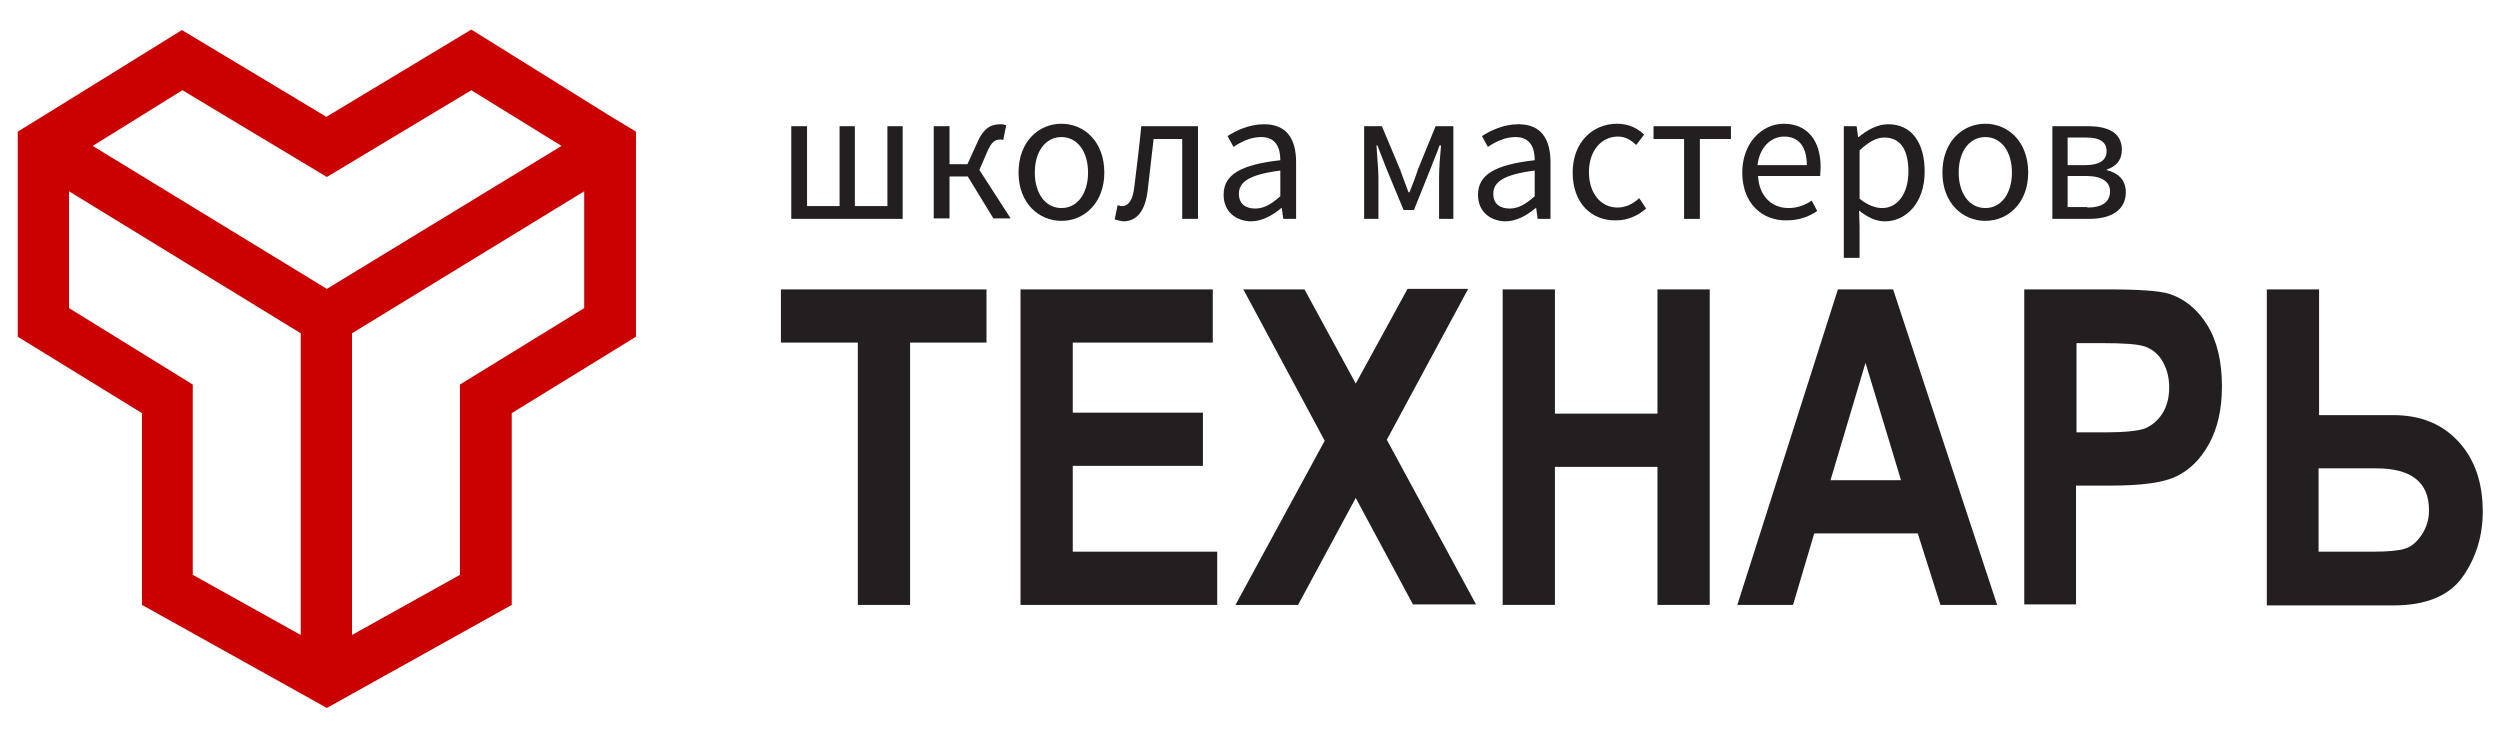
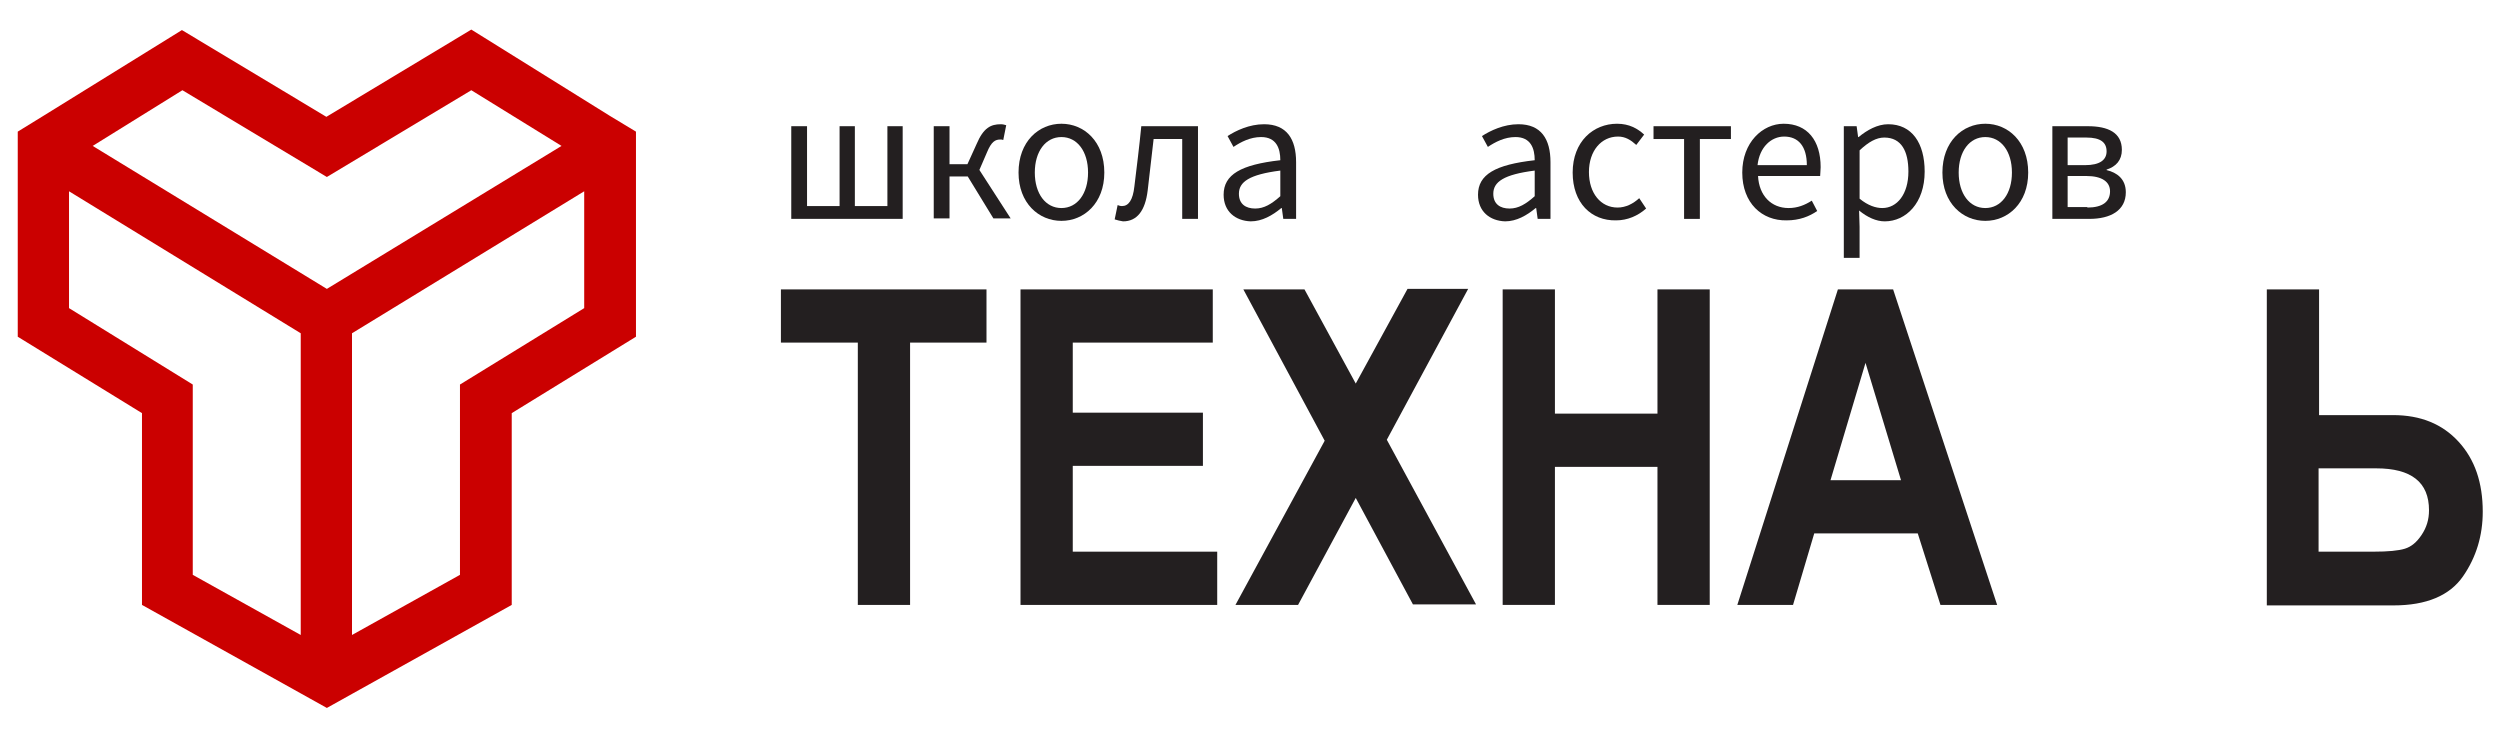
<svg xmlns="http://www.w3.org/2000/svg" id="Layer_1" x="0px" y="0px" viewBox="0 0 507.1 149.7" style="enable-background:new 0 0 507.1 149.7;" xml:space="preserve">
  <style type="text/css"> .st0{fill:#CB0000;} .st1{fill:#231F20;} </style>
  <path class="st0" d="M123.7,23.5L95.6,6L66.2,23.7L36.9,6.1L8.8,23.5l-5.2,3.2v5.8v35.8l25.2,15.5v38.9l32.3,18l5.2,2.9l5.2-2.9 l32.3-18V83.8l25.2-15.5V32.5v-5.8L123.7,23.5z M37,18.3l29.3,17.6l29.3-17.6l18.3,11.3l-47.6,29l-47.5-29L37,18.3z M61,128.8 l-21.9-12.2V78L14,62.5V38.8L61,67.6V128.8z M118.5,62.5L93.3,78v38.6l-21.9,12.2V67.6l47.1-28.8V62.5z" />
  <g>
    <path class="st1" d="M174,122.7V69.5h-15.6V58.7h41.7v10.8h-15.5v53.2H174z" />
    <path class="st1" d="M207,122.7v-64h39v10.8h-28.4v14.2h26.4v10.8h-26.4v17.4h29.3v10.8H207z" />
    <path class="st1" d="M250.6,122.7l18.1-33.3l-16.5-30.7h12.4L275,77.8l10.5-19.2h12.3l-16.5,30.6l18.1,33.4h-12.8L275,101 l-11.7,21.7H250.6z" />
    <path class="st1" d="M304.8,122.7v-64h10.6v25.2h20.8V58.7h10.6v64h-10.6v-28h-20.8v28H304.8z" />
    <path class="st1" d="M405.1,122.7h-11.5l-4.6-14.5h-21l-4.3,14.5h-11.3l20.4-64H384L405.1,122.7z M385.6,97.4l-7.2-23.8l-7.1,23.8 H385.6z" />
-     <path class="st1" d="M410.6,122.7v-64h17c6.3,0,10.5,0.3,12.4,0.9c3.1,1,5.7,3.1,7.7,6.3c2,3.2,3,7.4,3,12.5 c0,4.6-0.9,8.5-2.6,11.6c-1.7,3.1-3.9,5.3-6.6,6.6c-2.6,1.3-7.1,1.9-13.5,1.9h-6.9v24.1H410.6z M421.2,69.5v18.2h5.9 c3.9,0,6.6-0.3,8-0.8c1.4-0.6,2.6-1.6,3.5-3c0.9-1.4,1.4-3.2,1.4-5.3c0-2.1-0.5-3.9-1.4-5.4c-0.9-1.5-2.1-2.4-3.5-2.9 c-1.4-0.5-4.3-0.7-8.7-0.7H421.2z" />
    <path class="st1" d="M459.8,122.7v-64h10.6v25.5h15c5.6,0,10,1.8,13.3,5.4c3.3,3.6,4.9,8.3,4.9,14.2c0,4.8-1.3,9.2-4,13.1 c-2.7,3.9-7.4,5.9-14.1,5.9H459.8z M470.3,95v16.9h11.2c2.9,0,5-0.2,6.3-0.6c1.3-0.4,2.4-1.3,3.4-2.8c1-1.5,1.5-3.1,1.5-5 c0-5.7-3.6-8.5-10.7-8.5H470.3z" />
  </g>
  <g>
    <path class="st1" d="M160.6,25.6h3.1v16.2h6.6V25.6h3.1v16.2h6.6V25.6h3.1v18.8h-22.6V25.6z" />
    <path class="st1" d="M189.4,25.6h3.2v7.7h5.3l7.1,11h-3.5l-5.2-8.5h-3.7v8.5h-3.2V25.6z M195.6,34.7l2.5-5.5c1.4-3.3,2.9-4,4.9-4 c0.4,0,0.8,0.1,1.1,0.2l-0.6,3c-0.2-0.1-0.4-0.1-0.6-0.1c-1,0-1.8,0.4-2.7,2.6l-1.9,4.4L195.6,34.7z" />
    <path class="st1" d="M206.6,35c0-6.3,4.1-9.9,8.7-9.9s8.7,3.6,8.7,9.9c0,6.2-4.1,9.8-8.7,9.8S206.6,41.2,206.6,35z M220.7,35 c0-4.3-2.2-7.2-5.4-7.2s-5.4,2.9-5.4,7.2s2.2,7.2,5.4,7.2S220.7,39.3,220.7,35z" />
    <path class="st1" d="M226.1,44.5l0.6-2.9c0.3,0.1,0.5,0.2,0.9,0.2c1.3,0,2.2-1.2,2.5-4c0.5-4.1,1-8.1,1.4-12.2h11.5v18.8h-3.2V28.2 h-5.8c-0.4,3.4-0.8,6.9-1.2,10.4c-0.5,4.2-2.2,6.3-5,6.3C227.2,44.8,226.7,44.7,226.1,44.5z" />
    <path class="st1" d="M248.2,39.5c0-4.1,3.5-6.1,11.5-7c0-2.4-0.8-4.7-3.9-4.7c-2.2,0-4.1,1-5.6,2l-1.2-2.2c1.7-1.1,4.4-2.4,7.4-2.4 c4.6,0,6.5,3,6.5,7.7v11.5h-2.6l-0.3-2.2h-0.1c-1.8,1.5-3.9,2.7-6.2,2.7C250.6,44.8,248.2,42.9,248.2,39.5z M259.7,39.8v-5.2 c-6.3,0.8-8.4,2.3-8.4,4.7c0,2.1,1.4,3,3.3,3C256.4,42.3,257.9,41.4,259.7,39.8z" />
-     <path class="st1" d="M276.6,25.6h3.7l3.7,8.8c0.6,1.6,1.1,3.1,1.7,4.6h0.2c0.6-1.5,1.2-3,1.7-4.6l3.6-8.8h3.6v18.8h-2.9V36 c0-1.7,0.2-4.5,0.4-6.5H292c-0.5,1.5-1.2,3-1.7,4.4l-3.5,8.7h-2.1l-3.6-8.7c-0.5-1.4-1.2-3-1.7-4.4h-0.2c0.1,1.9,0.4,4.8,0.4,6.5 v8.4h-2.9V25.6z" />
    <path class="st1" d="M299.8,39.5c0-4.1,3.5-6.1,11.5-7c0-2.4-0.8-4.7-3.9-4.7c-2.2,0-4.1,1-5.6,2l-1.2-2.2c1.7-1.1,4.4-2.4,7.4-2.4 c4.6,0,6.5,3,6.5,7.7v11.5h-2.6l-0.3-2.2h-0.1c-1.8,1.5-3.9,2.7-6.2,2.7C302.2,44.8,299.8,42.9,299.8,39.5z M311.3,39.8v-5.2 c-6.3,0.8-8.4,2.3-8.4,4.7c0,2.1,1.4,3,3.3,3C308,42.3,309.5,41.4,311.3,39.8z" />
    <path class="st1" d="M319,35c0-6.3,4.2-9.9,9-9.9c2.5,0,4.2,1,5.5,2.2l-1.6,2.1c-1.1-1-2.2-1.7-3.7-1.7c-3.4,0-5.9,2.9-5.9,7.2 s2.4,7.2,5.8,7.2c1.7,0,3.2-0.8,4.4-1.9l1.4,2.1c-1.7,1.5-3.8,2.4-6.1,2.4C322.8,44.8,319,41.2,319,35z" />
    <path class="st1" d="M341.7,28.2h-6.3v-2.6h15.7v2.6h-6.3v16.2h-3.2V28.2z" />
    <path class="st1" d="M353.4,35c0-6.1,4.1-9.9,8.4-9.9c4.8,0,7.5,3.4,7.5,8.8c0,0.7-0.1,1.3-0.1,1.8h-12.6c0.2,4,2.7,6.5,6.2,6.5 c1.8,0,3.3-0.6,4.7-1.5l1.1,2.1c-1.6,1.1-3.6,1.9-6.2,1.9C357.4,44.8,353.4,41.2,353.4,35z M366.5,33.5c0-3.8-1.7-5.8-4.6-5.8 c-2.6,0-5,2.1-5.4,5.8H366.5z" />
    <path class="st1" d="M374,25.6h2.6l0.3,2.2h0.1c1.7-1.4,3.8-2.6,6-2.6c4.8,0,7.4,3.8,7.4,9.6c0,6.4-3.8,10.1-8.1,10.1 c-1.7,0-3.5-0.8-5.2-2.2l0.1,3.3v6.3H374V25.6z M387.1,34.8c0-4.1-1.4-6.9-4.9-6.9c-1.6,0-3.2,0.9-5,2.6v9.8 c1.7,1.4,3.3,1.9,4.6,1.9C384.8,42.2,387.1,39.4,387.1,34.8z" />
    <path class="st1" d="M394,35c0-6.3,4.1-9.9,8.7-9.9c4.6,0,8.7,3.6,8.7,9.9c0,6.2-4.1,9.8-8.7,9.8C398.1,44.8,394,41.2,394,35z M408.1,35c0-4.3-2.2-7.2-5.4-7.2c-3.2,0-5.4,2.9-5.4,7.2s2.2,7.2,5.4,7.2C405.9,42.2,408.1,39.3,408.1,35z" />
    <path class="st1" d="M416.3,25.6h7.2c4.1,0,6.9,1.3,6.9,4.8c0,2.1-1.2,3.4-3.1,4v0.1c2.1,0.5,3.9,1.8,3.9,4.5 c0,3.7-3.1,5.4-7.4,5.4h-7.5V25.6z M422.9,33.5c3.1,0,4.4-1.1,4.4-2.8c0-1.8-1.2-2.8-4.1-2.8h-3.8v5.6H422.9z M423.4,42.1 c3.1,0,4.6-1.2,4.6-3.3c0-1.9-1.6-3.1-4.8-3.1h-3.8v6.3H423.4z" />
  </g>
</svg>